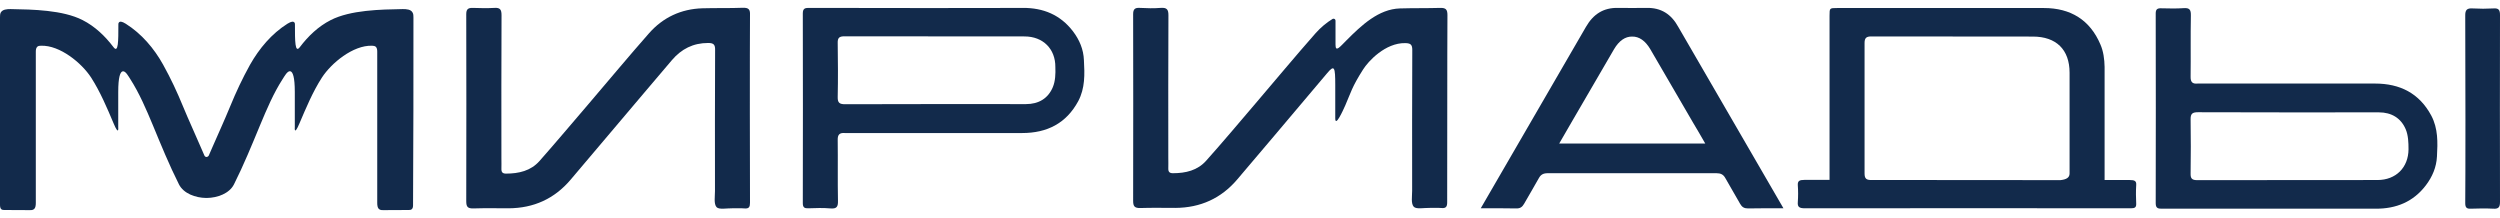
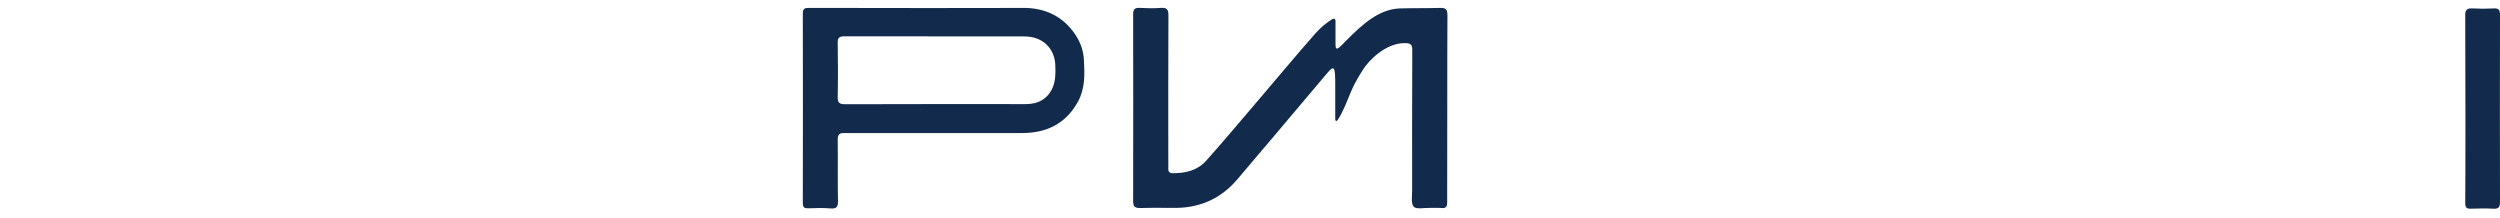
<svg xmlns="http://www.w3.org/2000/svg" width="218" height="19" viewBox="0 0 218 19" fill="none">
-   <path d="M64.78 0.678C63.609 0.723 62.426 0.689 61.255 0.723C59.383 0.78 57.81 1.522 56.593 2.903C54.802 4.935 53.069 7.024 51.312 9.078C49.888 10.733 48.487 12.411 47.041 14.043C46.283 14.899 45.238 15.139 44.124 15.139C43.837 15.139 43.723 15.024 43.723 14.751C43.734 14.431 43.723 14.111 43.723 13.792C43.723 9.637 43.711 5.483 43.734 1.328C43.734 0.849 43.619 0.655 43.114 0.689C42.483 0.723 41.851 0.712 41.22 0.689C40.795 0.678 40.657 0.826 40.657 1.237C40.669 3.462 40.669 14.34 40.657 17.547C40.657 18.038 40.783 18.186 41.288 18.175C42.31 18.14 43.332 18.163 44.354 18.163C46.547 18.152 48.35 17.33 49.762 15.664C51.92 13.118 54.079 10.573 56.226 8.028C57.018 7.103 57.799 6.168 58.591 5.243C59.418 4.273 60.44 3.748 61.749 3.748C62.208 3.748 62.369 3.873 62.357 4.353C62.334 8.45 62.346 12.559 62.346 16.657C62.346 17.136 62.231 17.775 62.483 18.061C62.702 18.3 63.379 18.152 63.85 18.163C64.206 18.175 64.562 18.14 64.918 18.175C65.32 18.209 65.4 18.038 65.4 17.672C65.388 15.938 65.377 4.033 65.4 1.305C65.423 0.815 65.274 0.666 64.78 0.678Z" fill="#122A4B" />
  <path d="M93.565 2.732C92.463 1.294 90.982 0.678 89.179 0.689C86.217 0.712 73.829 0.7 70.591 0.689C70.258 0.689 70.005 0.689 70.005 1.157C70.017 6.681 70.017 12.194 70.005 17.718C70.005 18.095 70.154 18.175 70.487 18.163C71.13 18.14 71.785 18.118 72.428 18.175C72.967 18.22 73.082 18.015 73.071 17.524C73.036 15.755 73.071 13.975 73.048 12.205C73.036 11.726 73.22 11.566 73.668 11.601C73.84 11.612 74.012 11.601 74.173 11.601C79.156 11.601 84.15 11.601 89.133 11.601C91.303 11.601 92.98 10.756 94.025 8.816C94.622 7.686 94.587 6.476 94.518 5.254C94.484 4.307 94.128 3.474 93.565 2.732ZM91.809 7.594C91.395 8.587 90.569 9.078 89.466 9.078C86.849 9.078 76.332 9.067 73.691 9.089C73.209 9.089 73.036 8.964 73.048 8.462C73.082 6.898 73.071 5.323 73.048 3.748C73.036 3.314 73.174 3.166 73.622 3.166C78.858 3.177 84.105 3.166 89.34 3.177C90.948 3.177 92.038 4.261 92.027 5.848C92.05 6.441 92.027 7.069 91.809 7.594Z" fill="#122A4B" />
-   <path d="M143.554 0.689C143.152 0.7 141.521 0.7 141.108 0.689C139.811 0.655 138.927 1.248 138.295 2.344C135.597 7.012 129.523 17.456 129.121 18.163C130.246 18.163 131.222 18.152 132.21 18.175C132.543 18.186 132.738 18.061 132.899 17.775C133.323 17.022 133.771 16.291 134.185 15.538C134.357 15.219 134.586 15.104 134.954 15.104C137.411 15.104 147.228 15.104 149.685 15.104C150.052 15.104 150.282 15.219 150.454 15.538C150.867 16.291 151.327 17.022 151.74 17.775C151.901 18.061 152.096 18.175 152.429 18.175C153.405 18.152 154.392 18.163 155.517 18.163C155.116 17.456 149.042 7.012 146.344 2.344C145.735 1.237 144.851 0.655 143.554 0.689ZM148.697 12.514C146.55 12.514 138.111 12.514 135.964 12.514C136.355 11.84 136.688 11.269 137.021 10.687C138.261 8.553 139.501 6.43 140.741 4.296C141.177 3.554 141.717 3.177 142.325 3.189C142.934 3.177 143.473 3.554 143.91 4.296C145.15 6.419 146.39 8.553 147.63 10.687C147.974 11.269 148.318 11.84 148.697 12.514Z" fill="#122A4B" />
-   <path d="M185.714 15.698C185.358 15.698 184.589 15.698 183.521 15.698C183.521 15.629 183.521 15.55 183.521 15.447C183.521 15.299 183.521 5.985 183.521 5.837C183.51 5.175 183.418 4.467 183.154 3.873C182.247 1.739 180.559 0.7 178.228 0.7C175.094 0.7 163.543 0.7 160.214 0.7C159.536 0.7 159.536 0.7 159.536 1.362C159.536 2.721 159.536 11.692 159.536 15.687C158.468 15.687 157.699 15.687 157.332 15.687C156.918 15.687 156.746 15.778 156.769 16.143C156.804 16.634 156.804 17.136 156.769 17.627C156.735 18.038 156.884 18.163 157.389 18.163C159.984 18.152 185.404 18.152 185.806 18.163C186.162 18.163 186.288 18.083 186.277 17.764C186.254 17.227 186.242 16.691 186.277 16.154C186.311 15.778 186.139 15.698 185.714 15.698ZM180.467 15.127C180.467 15.504 180.169 15.652 179.663 15.709C179.101 15.709 165.817 15.687 163.187 15.698C162.763 15.698 162.59 15.595 162.59 15.127C162.59 14.283 162.59 4.604 162.59 3.748C162.59 3.291 162.763 3.177 163.187 3.177C165.828 3.189 174.761 3.177 177.264 3.189C179.308 3.189 180.467 4.33 180.467 6.339C180.467 7.389 180.467 14.1 180.467 15.127Z" fill="#122A4B" />
  <path d="M126.217 1.317C126.217 0.826 126.079 0.678 125.585 0.689C124.414 0.723 123.243 0.7 122.072 0.735C120.212 0.792 118.719 2.207 117.422 3.508C116.825 4.102 116.457 4.592 116.457 3.896V1.796C116.457 1.671 116.319 1.591 116.205 1.648C115.665 1.979 115.171 2.39 114.723 2.892C112.932 4.923 111.21 7.001 109.453 9.055C108.041 10.71 106.64 12.377 105.182 14.009C104.424 14.865 103.391 15.104 102.277 15.104C101.99 15.104 101.876 14.99 101.876 14.716C101.887 14.397 101.876 14.077 101.876 13.758C101.876 9.614 101.864 5.471 101.887 1.328C101.887 0.837 101.761 0.643 101.198 0.689C100.613 0.735 100.016 0.723 99.418 0.689C98.959 0.655 98.81 0.803 98.81 1.237C98.821 3.462 98.821 14.317 98.81 17.513C98.81 17.992 98.936 18.152 99.441 18.14C100.463 18.106 101.474 18.129 102.496 18.129C104.677 18.118 106.491 17.296 107.892 15.641C110.05 13.107 112.198 10.562 114.345 8.017C114.93 7.332 115.16 7.058 115.734 6.373C116.365 5.62 116.434 5.848 116.434 7.423V3.908C116.434 4.216 116.434 9.192 116.434 10.311C116.434 11.121 117.089 9.683 117.307 9.192C117.801 8.062 117.869 7.617 118.857 6.065C119.305 5.346 120.797 3.725 122.542 3.759C123.002 3.771 123.151 3.885 123.151 4.353C123.128 8.45 123.139 12.536 123.139 16.634C123.139 17.113 123.025 17.752 123.277 18.026C123.495 18.266 124.173 18.118 124.644 18.129C125 18.14 125.355 18.106 125.711 18.14C126.102 18.175 126.194 18.003 126.194 17.638C126.205 15.903 126.194 4.022 126.217 1.317Z" fill="#122A4B" />
-   <path d="M207.107 7.286C202.124 7.286 197.129 7.286 192.146 7.286C191.974 7.286 191.802 7.275 191.641 7.286C191.182 7.332 191.009 7.161 191.021 6.681C191.044 4.912 191.009 3.131 191.044 1.362C191.055 0.86 190.941 0.666 190.401 0.712C189.758 0.757 189.103 0.735 188.46 0.723C188.128 0.712 187.978 0.803 187.978 1.168C187.99 6.693 187.99 12.205 187.978 17.73C187.978 18.198 188.231 18.198 188.564 18.198C191.802 18.198 204.19 18.186 207.153 18.198C208.955 18.209 210.448 17.593 211.539 16.154C212.101 15.413 212.457 14.579 212.503 13.643C212.572 12.422 212.606 11.212 212.009 10.082C210.964 8.131 209.277 7.286 207.107 7.286ZM207.313 15.698C202.078 15.709 196.831 15.698 191.595 15.709C191.136 15.709 191.009 15.561 191.021 15.127C191.044 13.564 191.044 11.989 191.021 10.413C191.009 9.911 191.182 9.786 191.664 9.786C194.305 9.808 204.822 9.797 207.44 9.797C208.542 9.797 209.369 10.299 209.782 11.281C210 11.806 210.023 12.434 210.023 13.016C210.012 14.614 208.921 15.698 207.313 15.698Z" fill="#122A4B" />
  <path d="M218 1.317C218 0.883 217.897 0.7 217.437 0.735C216.829 0.769 216.22 0.769 215.623 0.735C215.118 0.7 214.957 0.86 214.969 1.385C214.992 5.243 214.992 16.12 214.969 17.707C214.969 18.072 215.072 18.22 215.451 18.198C216.106 18.175 216.76 18.163 217.414 18.198C217.897 18.232 218 18.038 218 17.593C217.988 14.899 217.988 4.045 218 1.317Z" fill="#122A4B" />
-   <path d="M36.052 1.522C36.052 1.374 36.052 1.214 35.972 1.088C35.823 0.814 35.444 0.792 35.122 0.792C33.182 0.826 30.564 0.872 28.842 1.75C27.763 2.298 26.878 3.143 26.144 4.113C25.719 4.672 25.719 3.588 25.719 2.15C25.719 2.15 25.776 1.625 25.064 2.07C23.687 2.937 22.607 4.227 21.804 5.642C21.115 6.887 20.598 7.994 20.058 9.306C19.565 10.505 19.025 11.68 18.508 12.867C18.405 13.096 18.313 13.324 18.21 13.552C18.175 13.632 18.095 13.678 18.015 13.689C17.934 13.689 17.854 13.643 17.82 13.552C17.716 13.324 17.624 13.096 17.521 12.867C17.016 11.68 16.465 10.505 15.971 9.306C15.431 7.994 14.915 6.887 14.226 5.642C13.434 4.216 12.343 2.937 10.965 2.07C10.265 1.625 10.322 2.15 10.322 2.15C10.322 3.588 10.322 4.672 9.897 4.113C9.162 3.143 8.278 2.298 7.199 1.75C5.477 0.872 2.859 0.826 0.919 0.792C0.609 0.792 0.23 0.814 0.069 1.088C-1.77933e-07 1.214 0 1.374 0 1.522C0 6.955 0 12.411 0 17.844C0 17.992 0.011 18.163 0.126 18.255C0.207 18.312 0.321 18.312 0.413 18.312C1.148 18.312 1.883 18.312 2.606 18.323C2.71 18.323 2.824 18.323 2.916 18.266C3.1 18.163 3.123 17.912 3.123 17.695V4.524C3.123 4.364 3.134 4.193 3.249 4.079C3.33 3.999 3.456 3.987 3.571 3.987C5.236 3.93 7.13 5.506 7.945 6.761C8.749 8.017 9.335 9.409 9.909 10.767C10.391 11.909 10.31 11.098 10.31 11.098V8.017C10.31 5.391 11.022 6.384 11.091 6.487C11.241 6.693 11.229 6.693 11.355 6.887C12.159 8.142 12.745 9.523 13.319 10.893C14.042 12.639 14.754 14.385 15.604 16.075C16.005 16.873 17.039 17.25 17.969 17.262H17.98C17.992 17.262 17.992 17.262 18.003 17.262C18.015 17.262 18.015 17.262 18.026 17.262H18.038C18.968 17.25 20.001 16.873 20.403 16.075C21.253 14.385 21.964 12.639 22.688 10.893C23.262 9.523 23.847 8.131 24.651 6.887C24.777 6.693 24.766 6.693 24.915 6.487C24.995 6.373 25.707 5.38 25.707 8.028V11.098C25.707 11.098 25.627 11.909 26.109 10.767C26.695 9.398 27.269 8.005 28.073 6.761C28.888 5.506 30.782 3.93 32.447 3.987C32.562 3.987 32.688 4.01 32.769 4.079C32.883 4.182 32.895 4.364 32.895 4.524V17.695C32.895 17.912 32.918 18.163 33.102 18.266C33.193 18.323 33.308 18.323 33.411 18.323C34.146 18.323 34.881 18.323 35.605 18.312C35.708 18.312 35.811 18.312 35.892 18.255C36.018 18.163 36.018 17.992 36.018 17.844C36.052 12.411 36.052 6.955 36.052 1.522Z" fill="#122A4B" />
</svg>